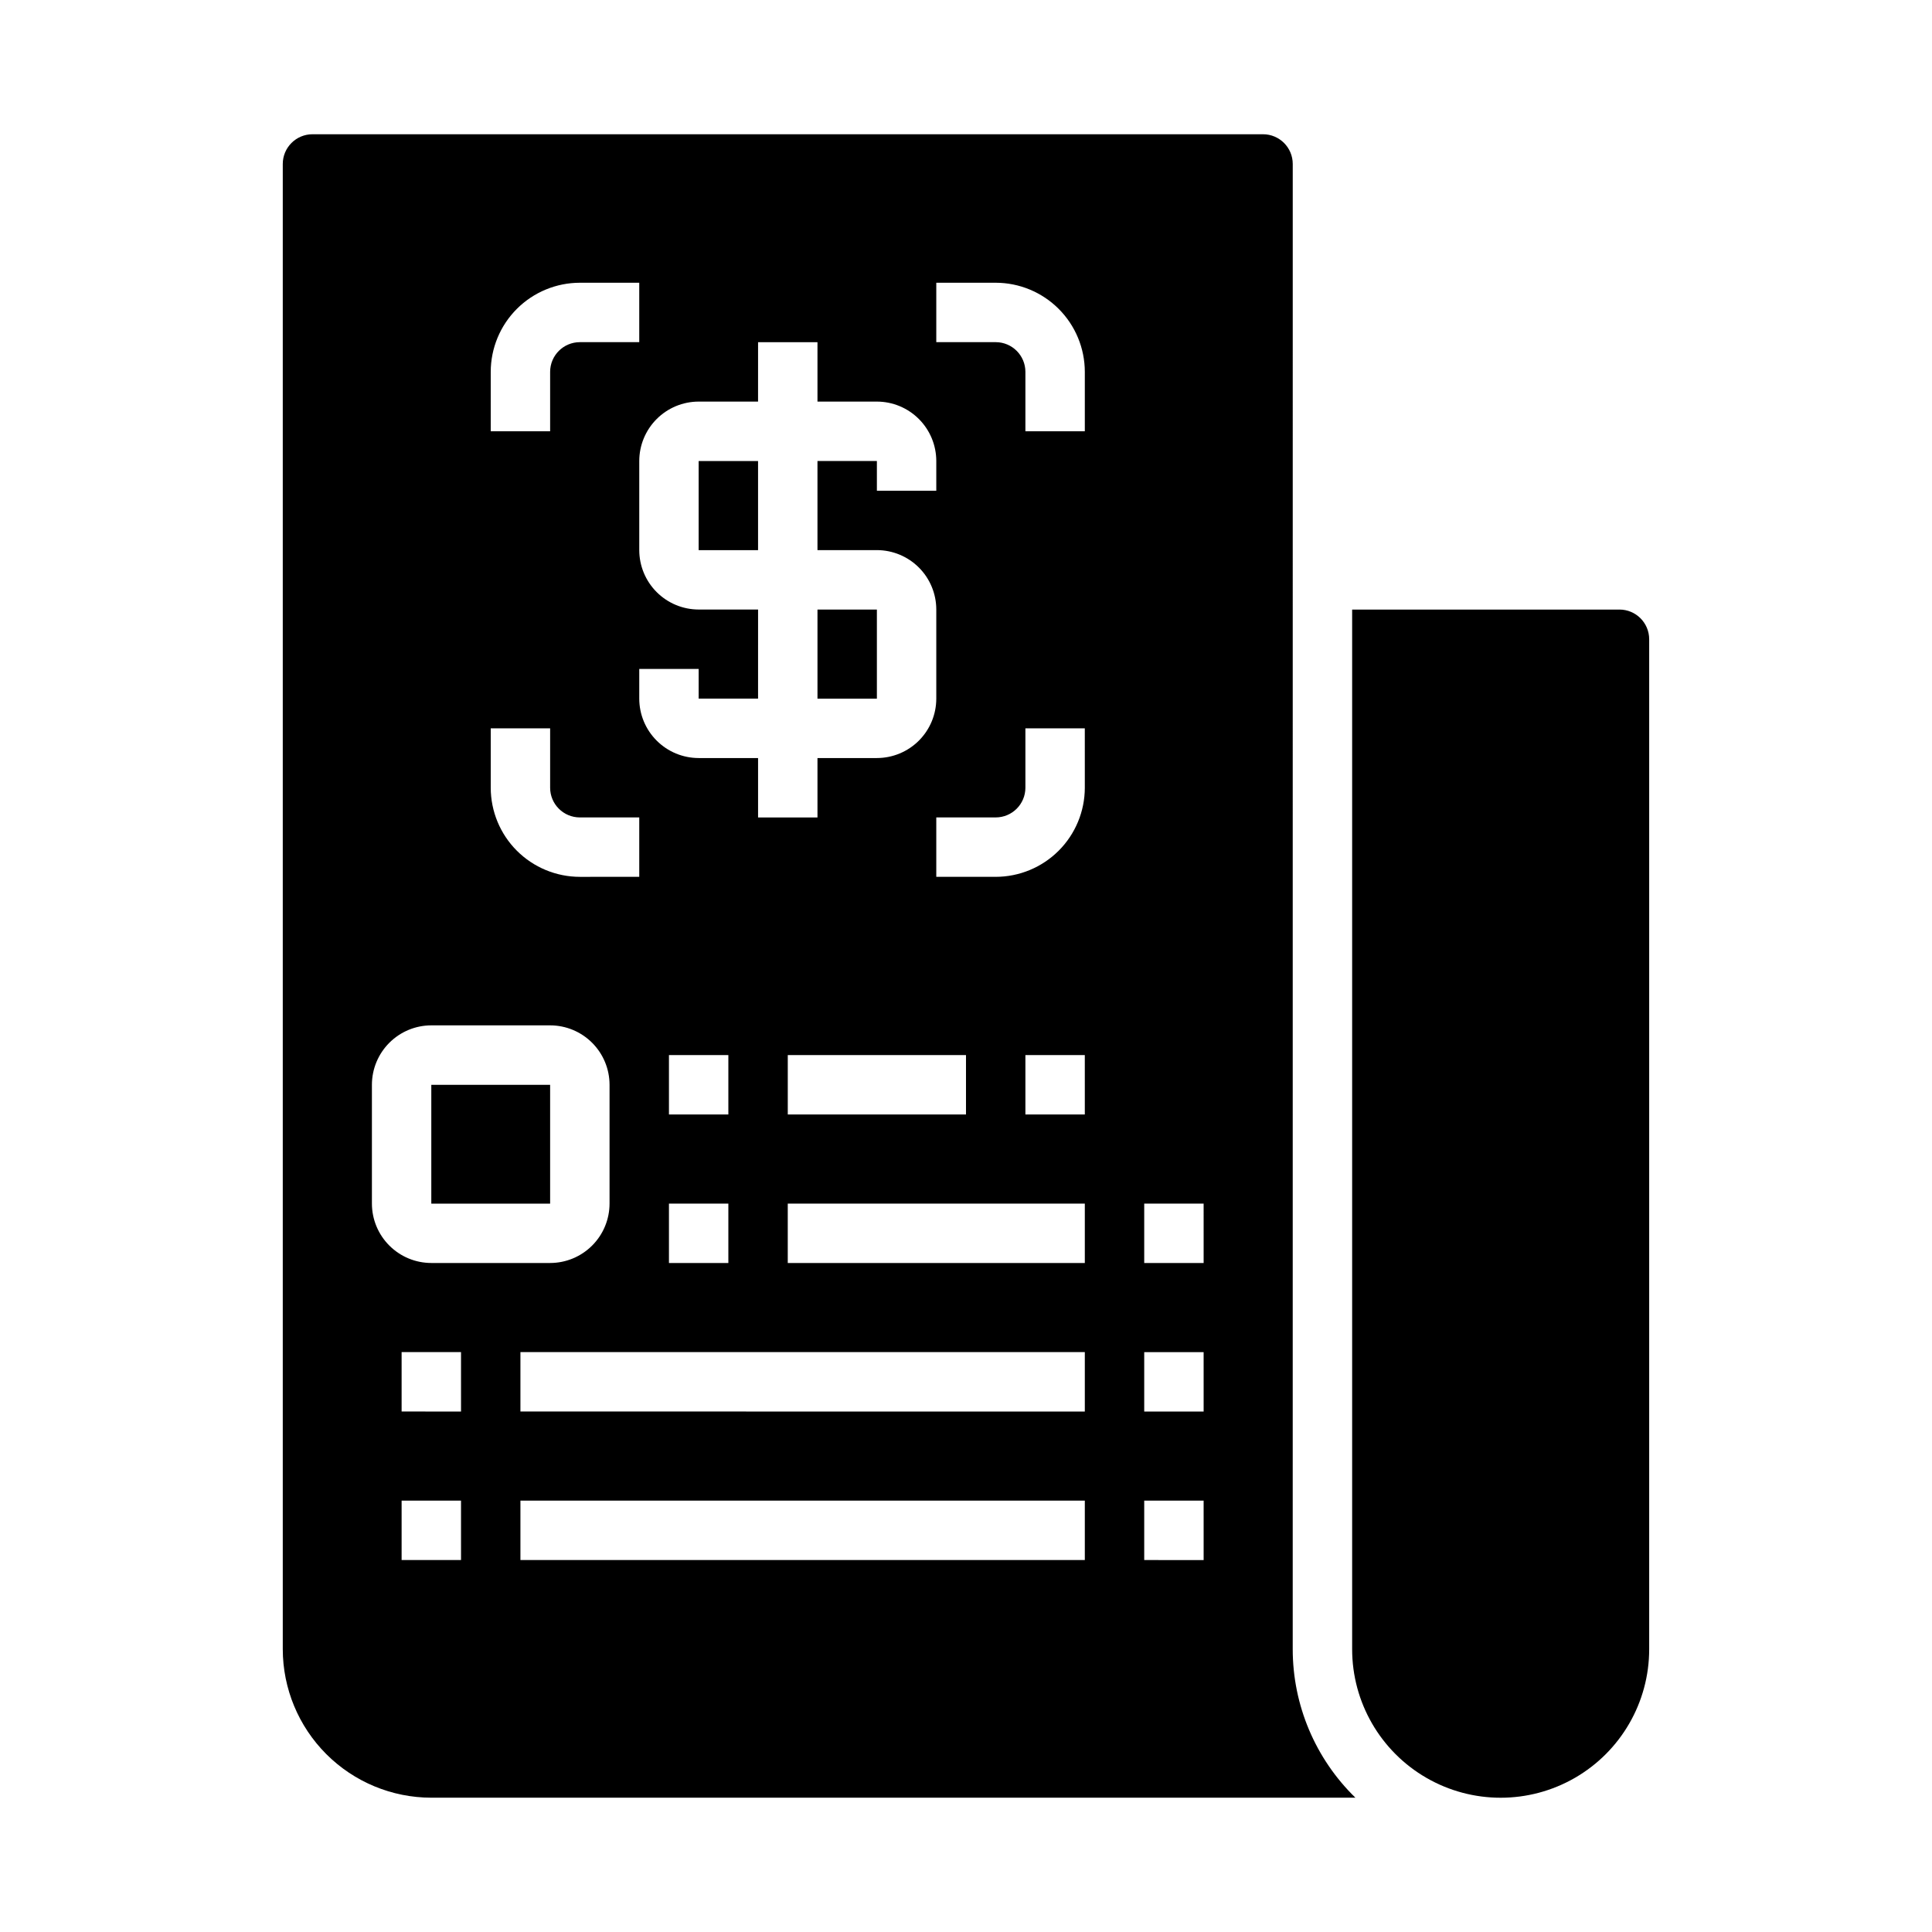
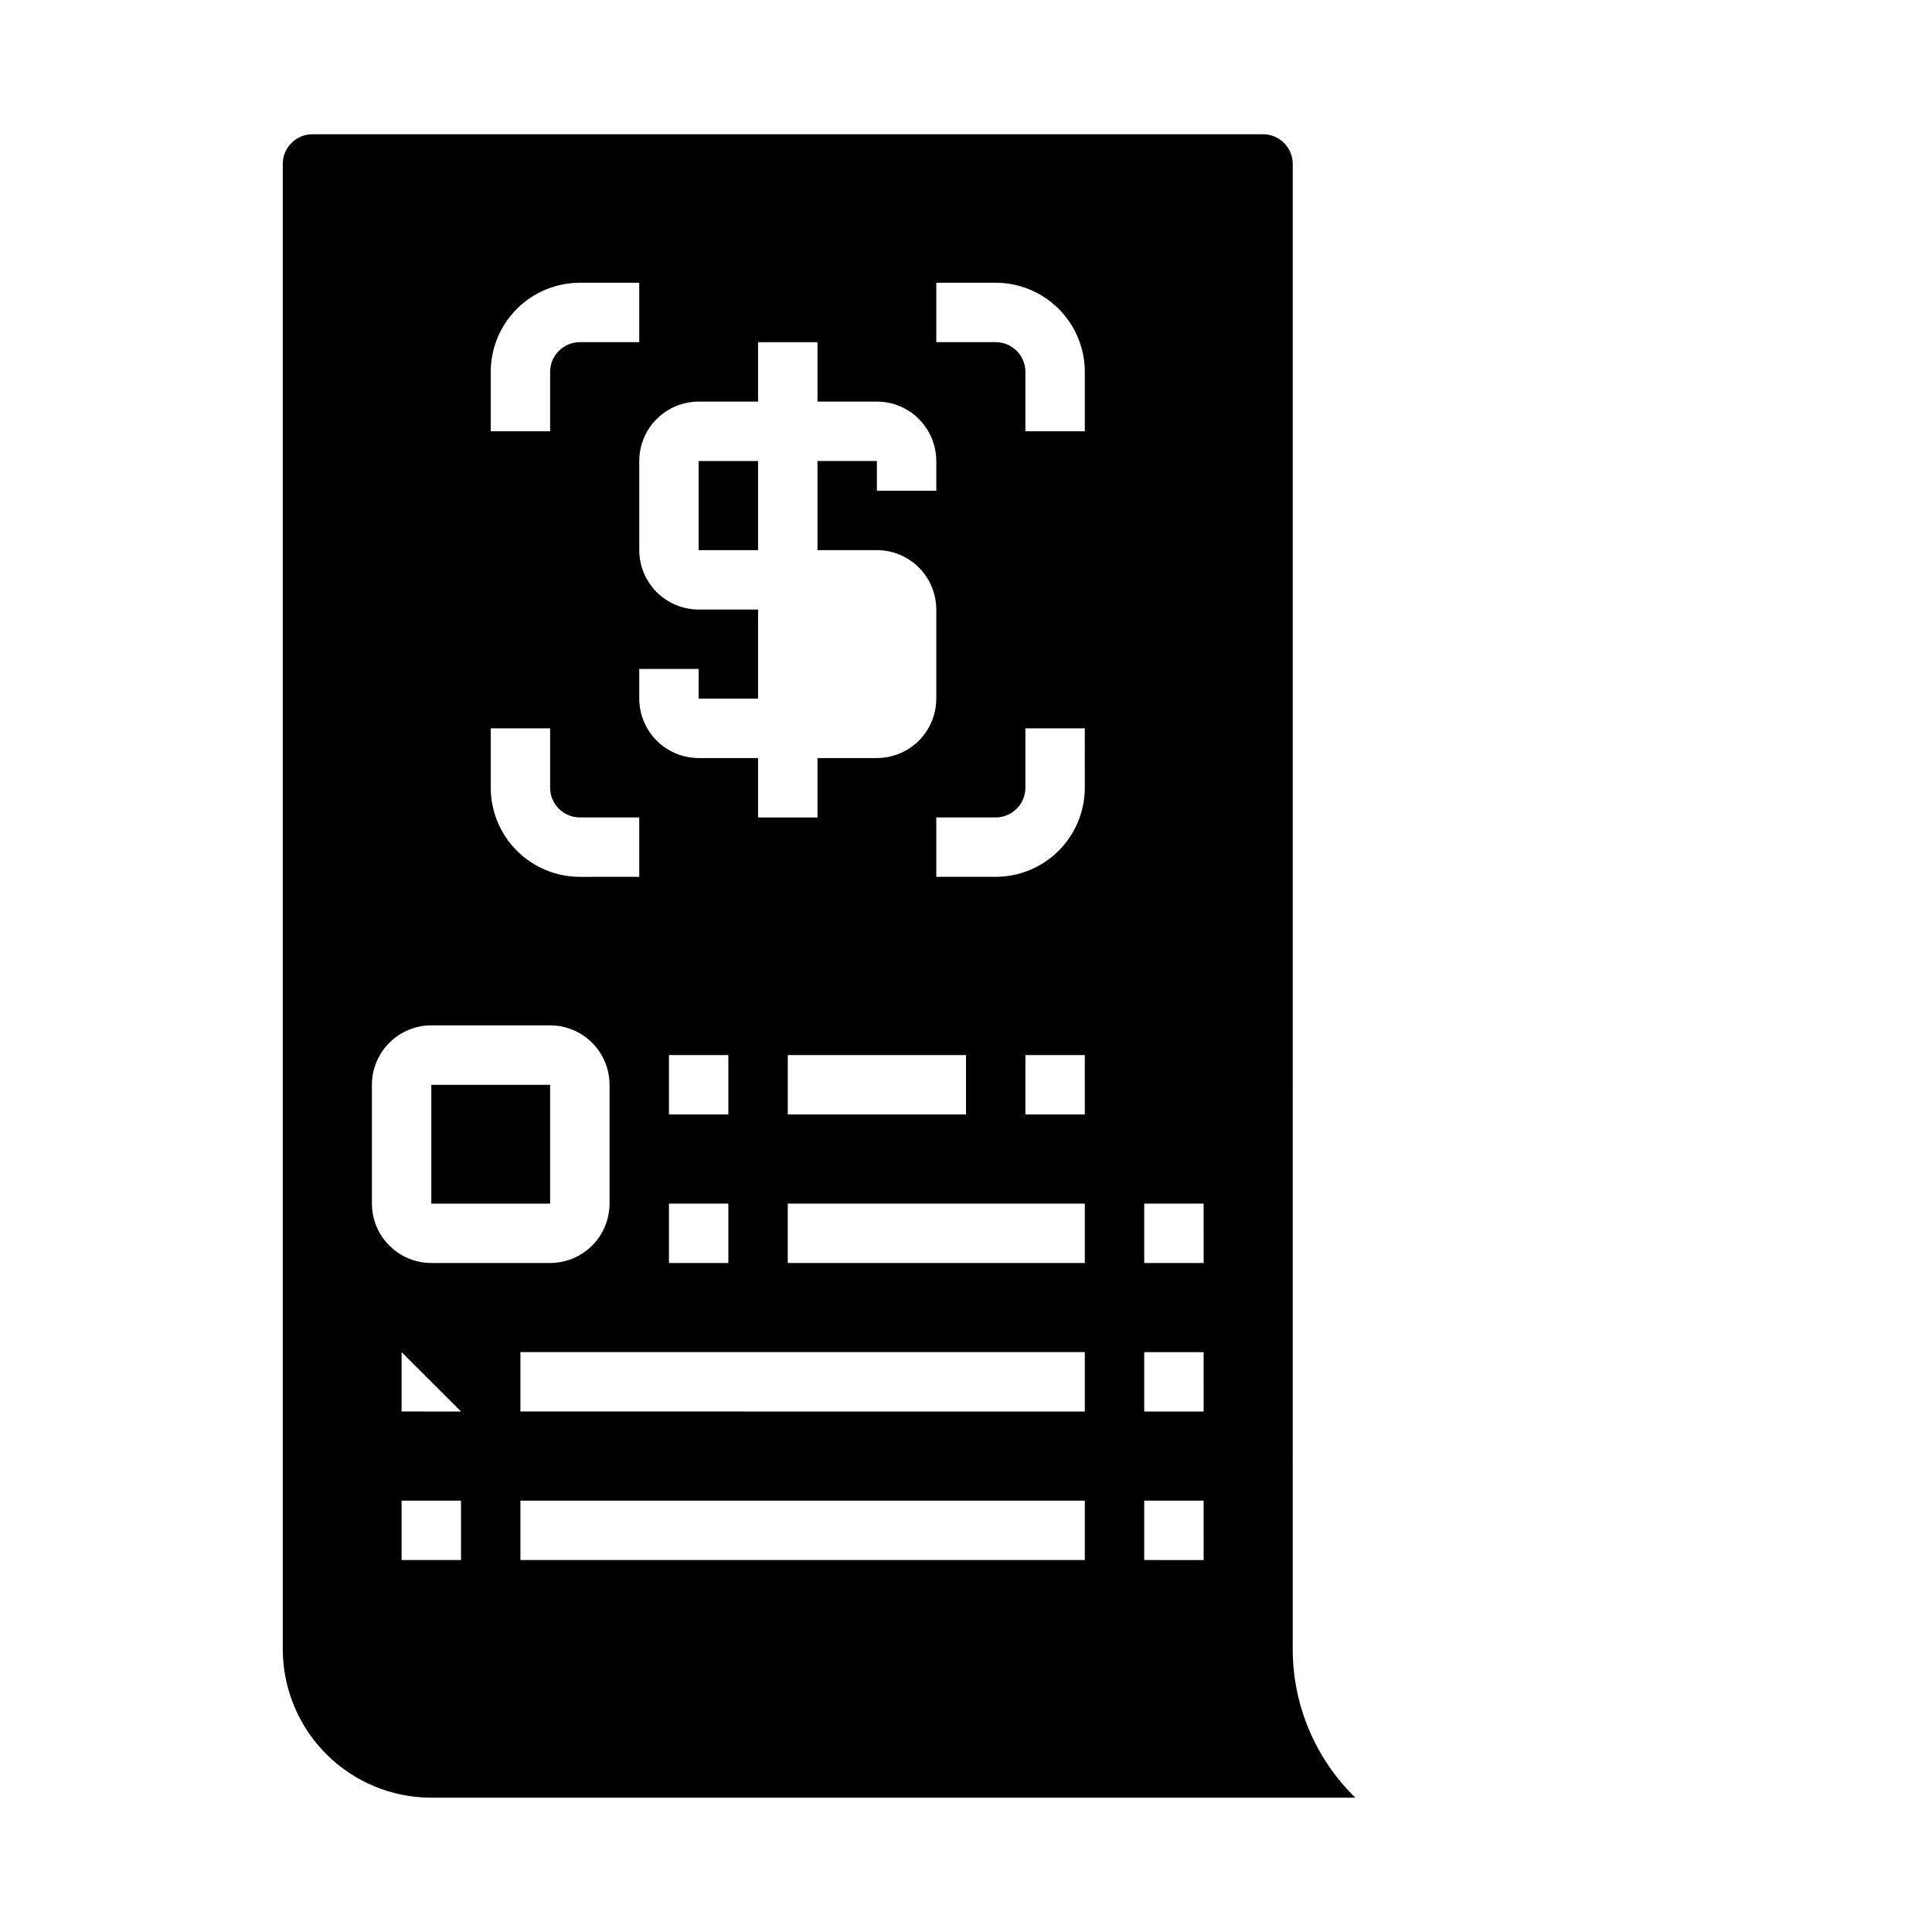
<svg xmlns="http://www.w3.org/2000/svg" fill="#000000" width="800px" height="800px" version="1.1" viewBox="144 144 512 512">
  <g>
-     <path d="m360.64 305.54h15.742v23.617h-15.742z" />
    <path d="m258.3 431.49h31.488v31.488h-31.488z" />
    <path d="m329.15 266.18h15.742v23.617h-15.742z" />
-     <path d="m573.18 305.54h-70.848v275.52c0 14.062 7.5 27.055 19.68 34.086 12.176 7.031 27.18 7.031 39.359 0s19.68-20.023 19.68-34.086v-267.65c-0.004-4.348-3.527-7.867-7.871-7.871z" />
-     <path d="m486.59 187.45c-0.004-4.344-3.523-7.867-7.871-7.871h-251.91c-4.344 0.004-7.867 3.527-7.871 7.871v393.6c0.012 10.438 4.164 20.441 11.543 27.82s17.383 11.527 27.816 11.539h244.9c-10.621-10.34-16.613-24.535-16.613-39.359zm-157.44 62.977h15.742l0.004-15.742h15.742v15.742h15.746c4.172 0.004 8.176 1.664 11.129 4.617 2.949 2.953 4.609 6.953 4.613 11.129v7.871h-15.742v-7.871h-15.746v23.617h15.742l0.004-0.004c4.172 0.008 8.176 1.668 11.129 4.617 2.949 2.953 4.609 6.953 4.613 11.129v23.617-0.004c-0.004 4.176-1.664 8.18-4.613 11.129-2.953 2.953-6.957 4.613-11.129 4.617h-15.746v15.742h-15.742v-15.742h-15.746c-4.172-0.004-8.176-1.664-11.125-4.617-2.953-2.949-4.613-6.953-4.617-11.129v-7.871h15.742v7.871h15.742l0.004-23.613h-15.746c-4.172-0.004-8.176-1.664-11.125-4.617-2.953-2.953-4.613-6.953-4.617-11.129v-23.613c0.004-4.176 1.664-8.176 4.617-11.129 2.949-2.953 6.953-4.613 11.125-4.617zm70.848 173.18v15.742l-47.23 0.004v-15.746zm-78.719 15.746v-15.746h15.742v15.742zm15.742 23.617v15.742h-15.742v-15.742zm-62.973-220.42c0.008-6.262 2.496-12.266 6.922-16.691 4.43-4.43 10.434-6.918 16.695-6.926h15.742v15.742l-15.742 0.004c-4.348 0.004-7.871 3.523-7.875 7.871v15.742h-15.742zm0 94.465h15.742v15.742c0.004 4.348 3.527 7.867 7.875 7.871h15.742v15.742l-15.742 0.004c-6.262-0.008-12.266-2.496-16.695-6.926-4.426-4.426-6.914-10.43-6.922-16.691zm-31.488 125.95v-31.488c0.004-4.176 1.664-8.176 4.617-11.129 2.949-2.953 6.953-4.613 11.125-4.617h31.488c4.176 0.004 8.176 1.664 11.129 4.617s4.613 6.953 4.617 11.129v31.488c-0.004 4.172-1.664 8.176-4.617 11.125-2.953 2.953-6.953 4.613-11.129 4.617h-31.488c-4.172-0.004-8.176-1.664-11.125-4.617-2.953-2.949-4.613-6.953-4.617-11.125zm23.617 94.465-15.746-0.004v-15.742h15.742zm0-39.359-15.746-0.004v-15.742h15.742zm165.31 39.359-149.57-0.004v-15.742h149.57zm0-39.359-149.57-0.004v-15.742h149.57zm0-39.359-78.723-0.004v-15.742h78.723zm0-39.359-15.746-0.004v-15.746h15.742zm0-86.594v-0.004c-0.008 6.262-2.5 12.266-6.926 16.691-4.43 4.43-10.43 6.918-16.691 6.926h-15.746v-15.746h15.746c4.344-0.004 7.867-3.523 7.871-7.871v-15.742h15.742zm0-94.465-15.746-0.004v-15.742c-0.004-4.348-3.527-7.867-7.871-7.871h-15.746v-15.746h15.746c6.262 0.008 12.262 2.496 16.691 6.926 4.426 4.426 6.918 10.43 6.926 16.691zm31.488 299.14-15.746-0.004v-15.742h15.742zm0-39.359-15.746-0.004v-15.742h15.742zm0-39.359-15.746-0.004v-15.742h15.742z" />
+     <path d="m486.59 187.45c-0.004-4.344-3.523-7.867-7.871-7.871h-251.91c-4.344 0.004-7.867 3.527-7.871 7.871v393.6c0.012 10.438 4.164 20.441 11.543 27.82s17.383 11.527 27.816 11.539h244.9c-10.621-10.34-16.613-24.535-16.613-39.359zm-157.44 62.977h15.742l0.004-15.742h15.742v15.742h15.746c4.172 0.004 8.176 1.664 11.129 4.617 2.949 2.953 4.609 6.953 4.613 11.129v7.871h-15.742v-7.871h-15.746v23.617h15.742l0.004-0.004c4.172 0.008 8.176 1.668 11.129 4.617 2.949 2.953 4.609 6.953 4.613 11.129v23.617-0.004c-0.004 4.176-1.664 8.18-4.613 11.129-2.953 2.953-6.957 4.613-11.129 4.617h-15.746v15.742h-15.742v-15.742h-15.746c-4.172-0.004-8.176-1.664-11.125-4.617-2.953-2.949-4.613-6.953-4.617-11.129v-7.871h15.742v7.871h15.742l0.004-23.613h-15.746c-4.172-0.004-8.176-1.664-11.125-4.617-2.953-2.953-4.613-6.953-4.617-11.129v-23.613c0.004-4.176 1.664-8.176 4.617-11.129 2.949-2.953 6.953-4.613 11.125-4.617zm70.848 173.18v15.742l-47.23 0.004v-15.746zm-78.719 15.746v-15.746h15.742v15.742zm15.742 23.617v15.742h-15.742v-15.742zm-62.973-220.42c0.008-6.262 2.496-12.266 6.922-16.691 4.43-4.43 10.434-6.918 16.695-6.926h15.742v15.742l-15.742 0.004c-4.348 0.004-7.871 3.523-7.875 7.871v15.742h-15.742zm0 94.465h15.742v15.742c0.004 4.348 3.527 7.867 7.875 7.871h15.742v15.742l-15.742 0.004c-6.262-0.008-12.266-2.496-16.695-6.926-4.426-4.426-6.914-10.43-6.922-16.691zm-31.488 125.95v-31.488c0.004-4.176 1.664-8.176 4.617-11.129 2.949-2.953 6.953-4.613 11.125-4.617h31.488c4.176 0.004 8.176 1.664 11.129 4.617s4.613 6.953 4.617 11.129v31.488c-0.004 4.172-1.664 8.176-4.617 11.125-2.953 2.953-6.953 4.613-11.129 4.617h-31.488c-4.172-0.004-8.176-1.664-11.125-4.617-2.953-2.949-4.613-6.953-4.617-11.125zm23.617 94.465-15.746-0.004v-15.742h15.742zm0-39.359-15.746-0.004v-15.742zm165.31 39.359-149.57-0.004v-15.742h149.57zm0-39.359-149.57-0.004v-15.742h149.57zm0-39.359-78.723-0.004v-15.742h78.723zm0-39.359-15.746-0.004v-15.746h15.742zm0-86.594v-0.004c-0.008 6.262-2.5 12.266-6.926 16.691-4.43 4.43-10.43 6.918-16.691 6.926h-15.746v-15.746h15.746c4.344-0.004 7.867-3.523 7.871-7.871v-15.742h15.742zm0-94.465-15.746-0.004v-15.742c-0.004-4.348-3.527-7.867-7.871-7.871h-15.746v-15.746h15.746c6.262 0.008 12.262 2.496 16.691 6.926 4.426 4.426 6.918 10.43 6.926 16.691zm31.488 299.14-15.746-0.004v-15.742h15.742zm0-39.359-15.746-0.004v-15.742h15.742zm0-39.359-15.746-0.004v-15.742h15.742z" />
  </g>
</svg>